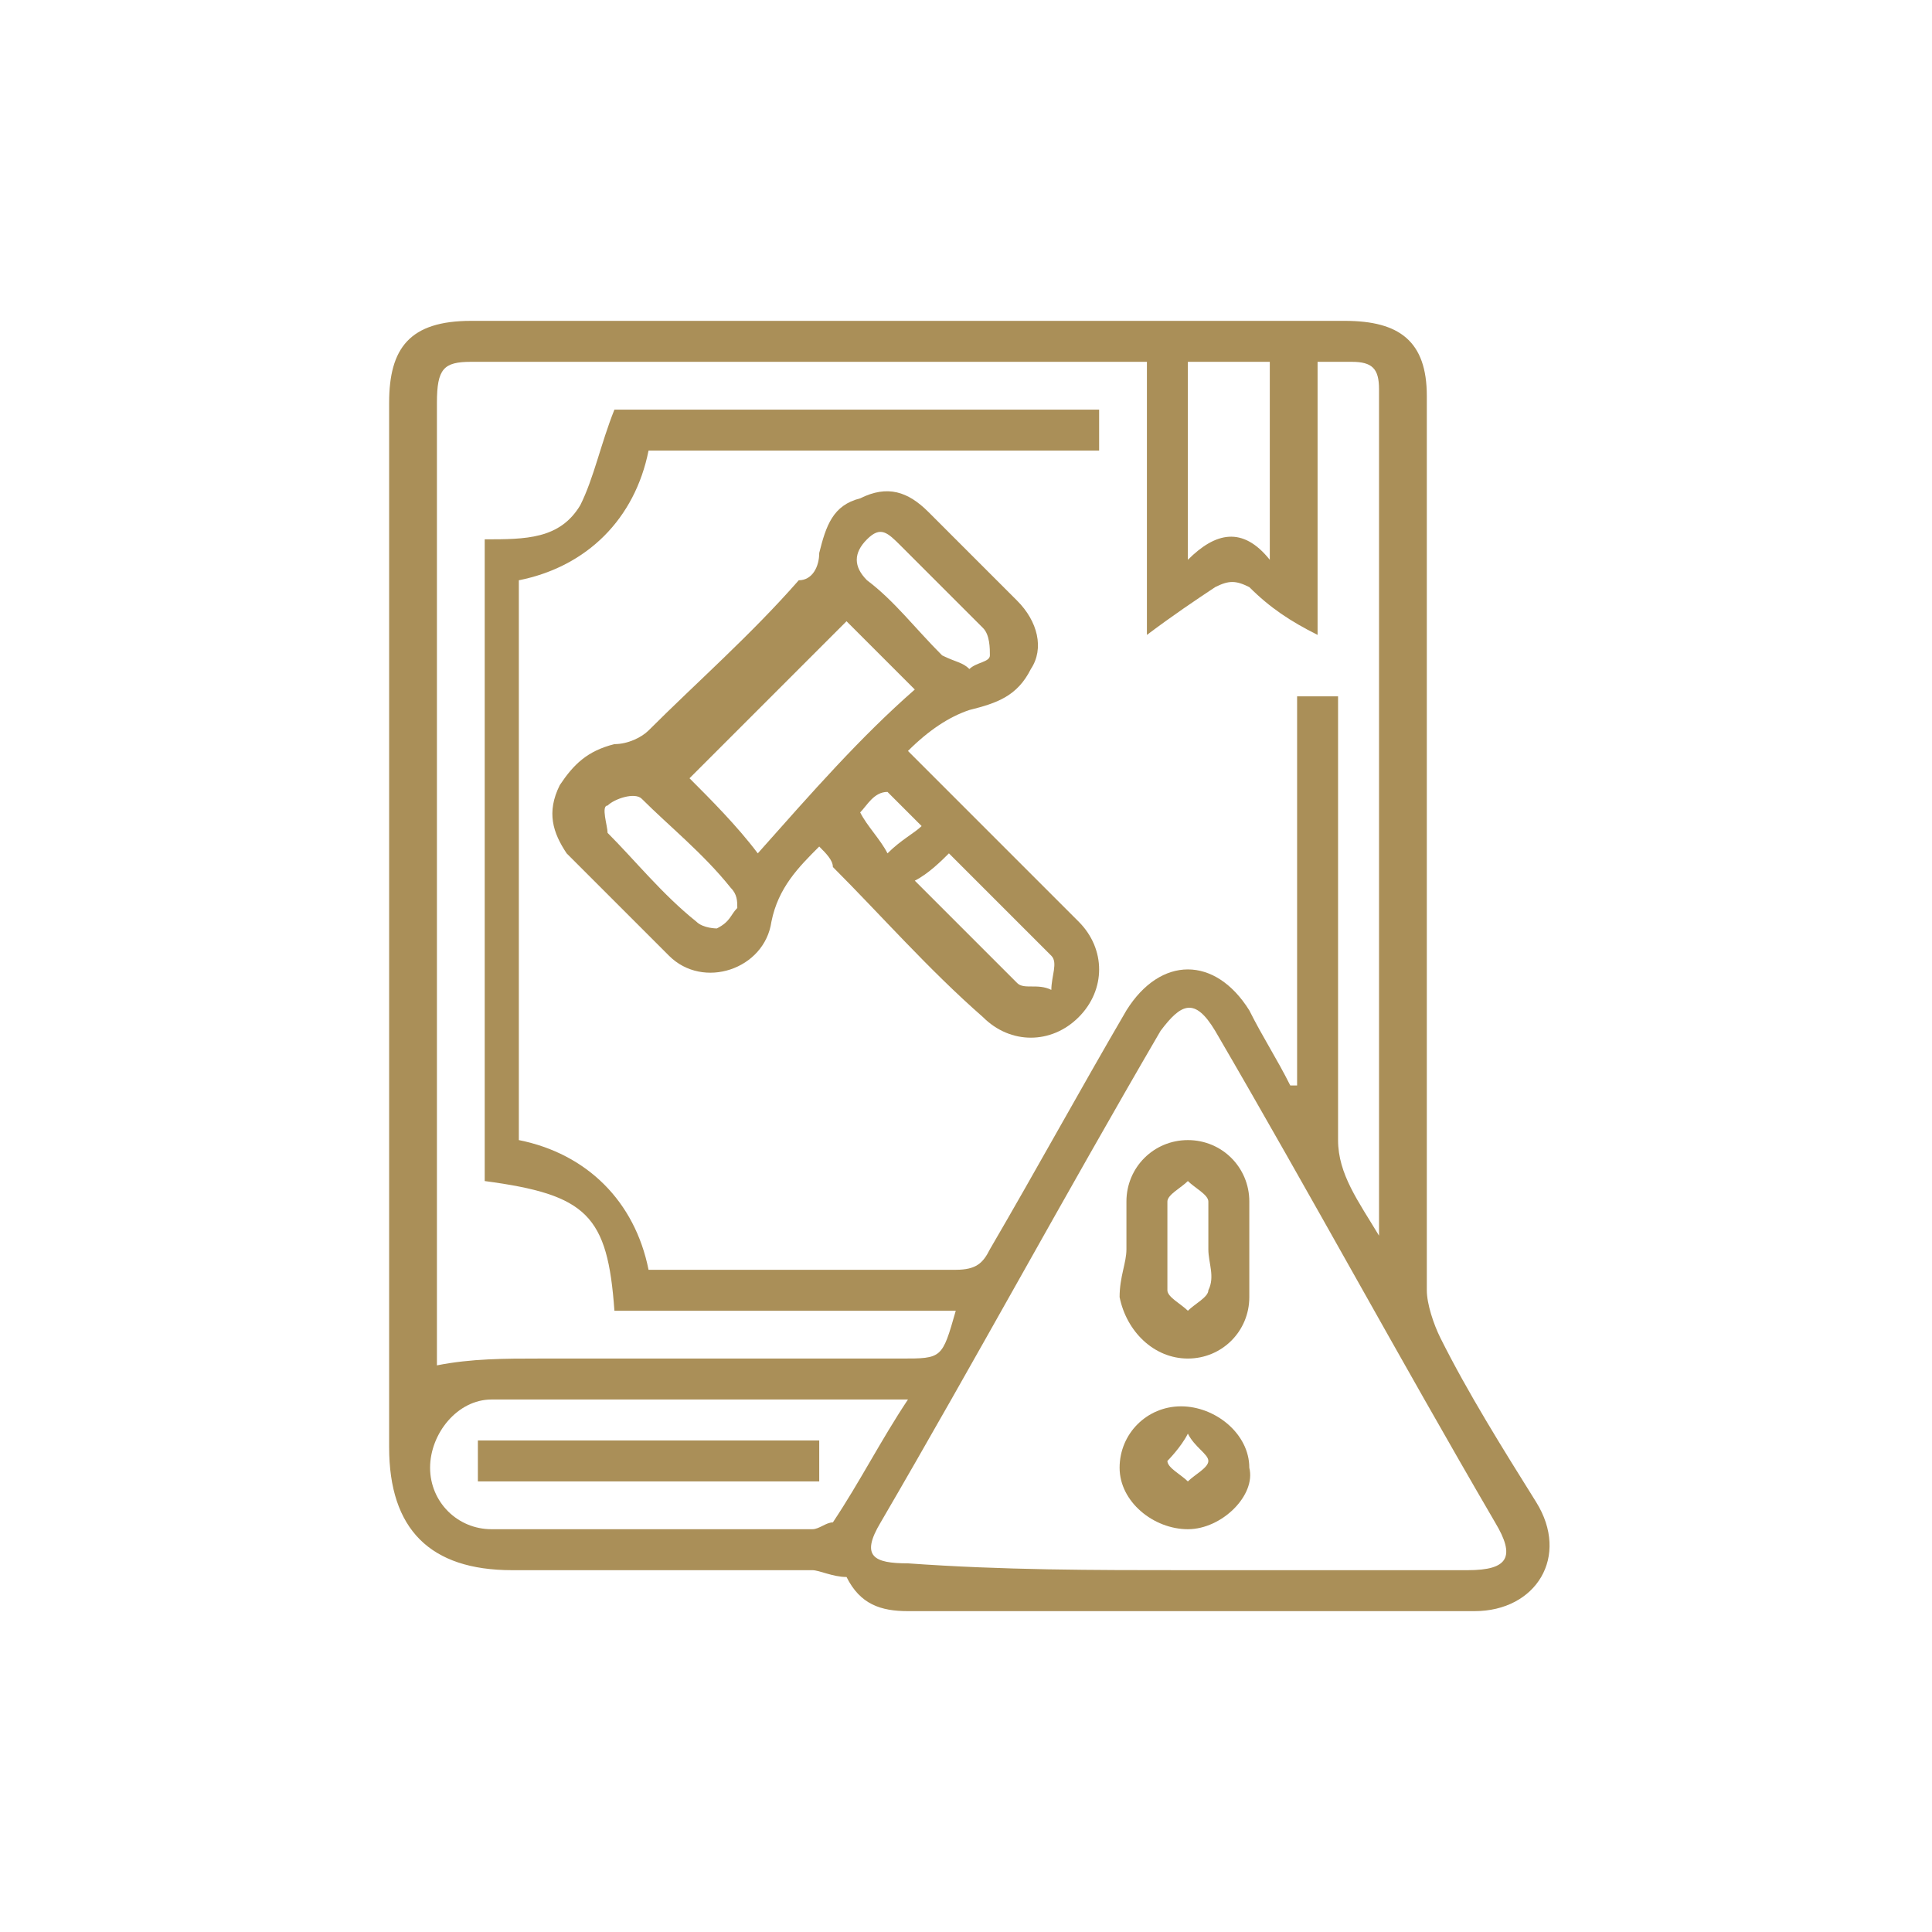
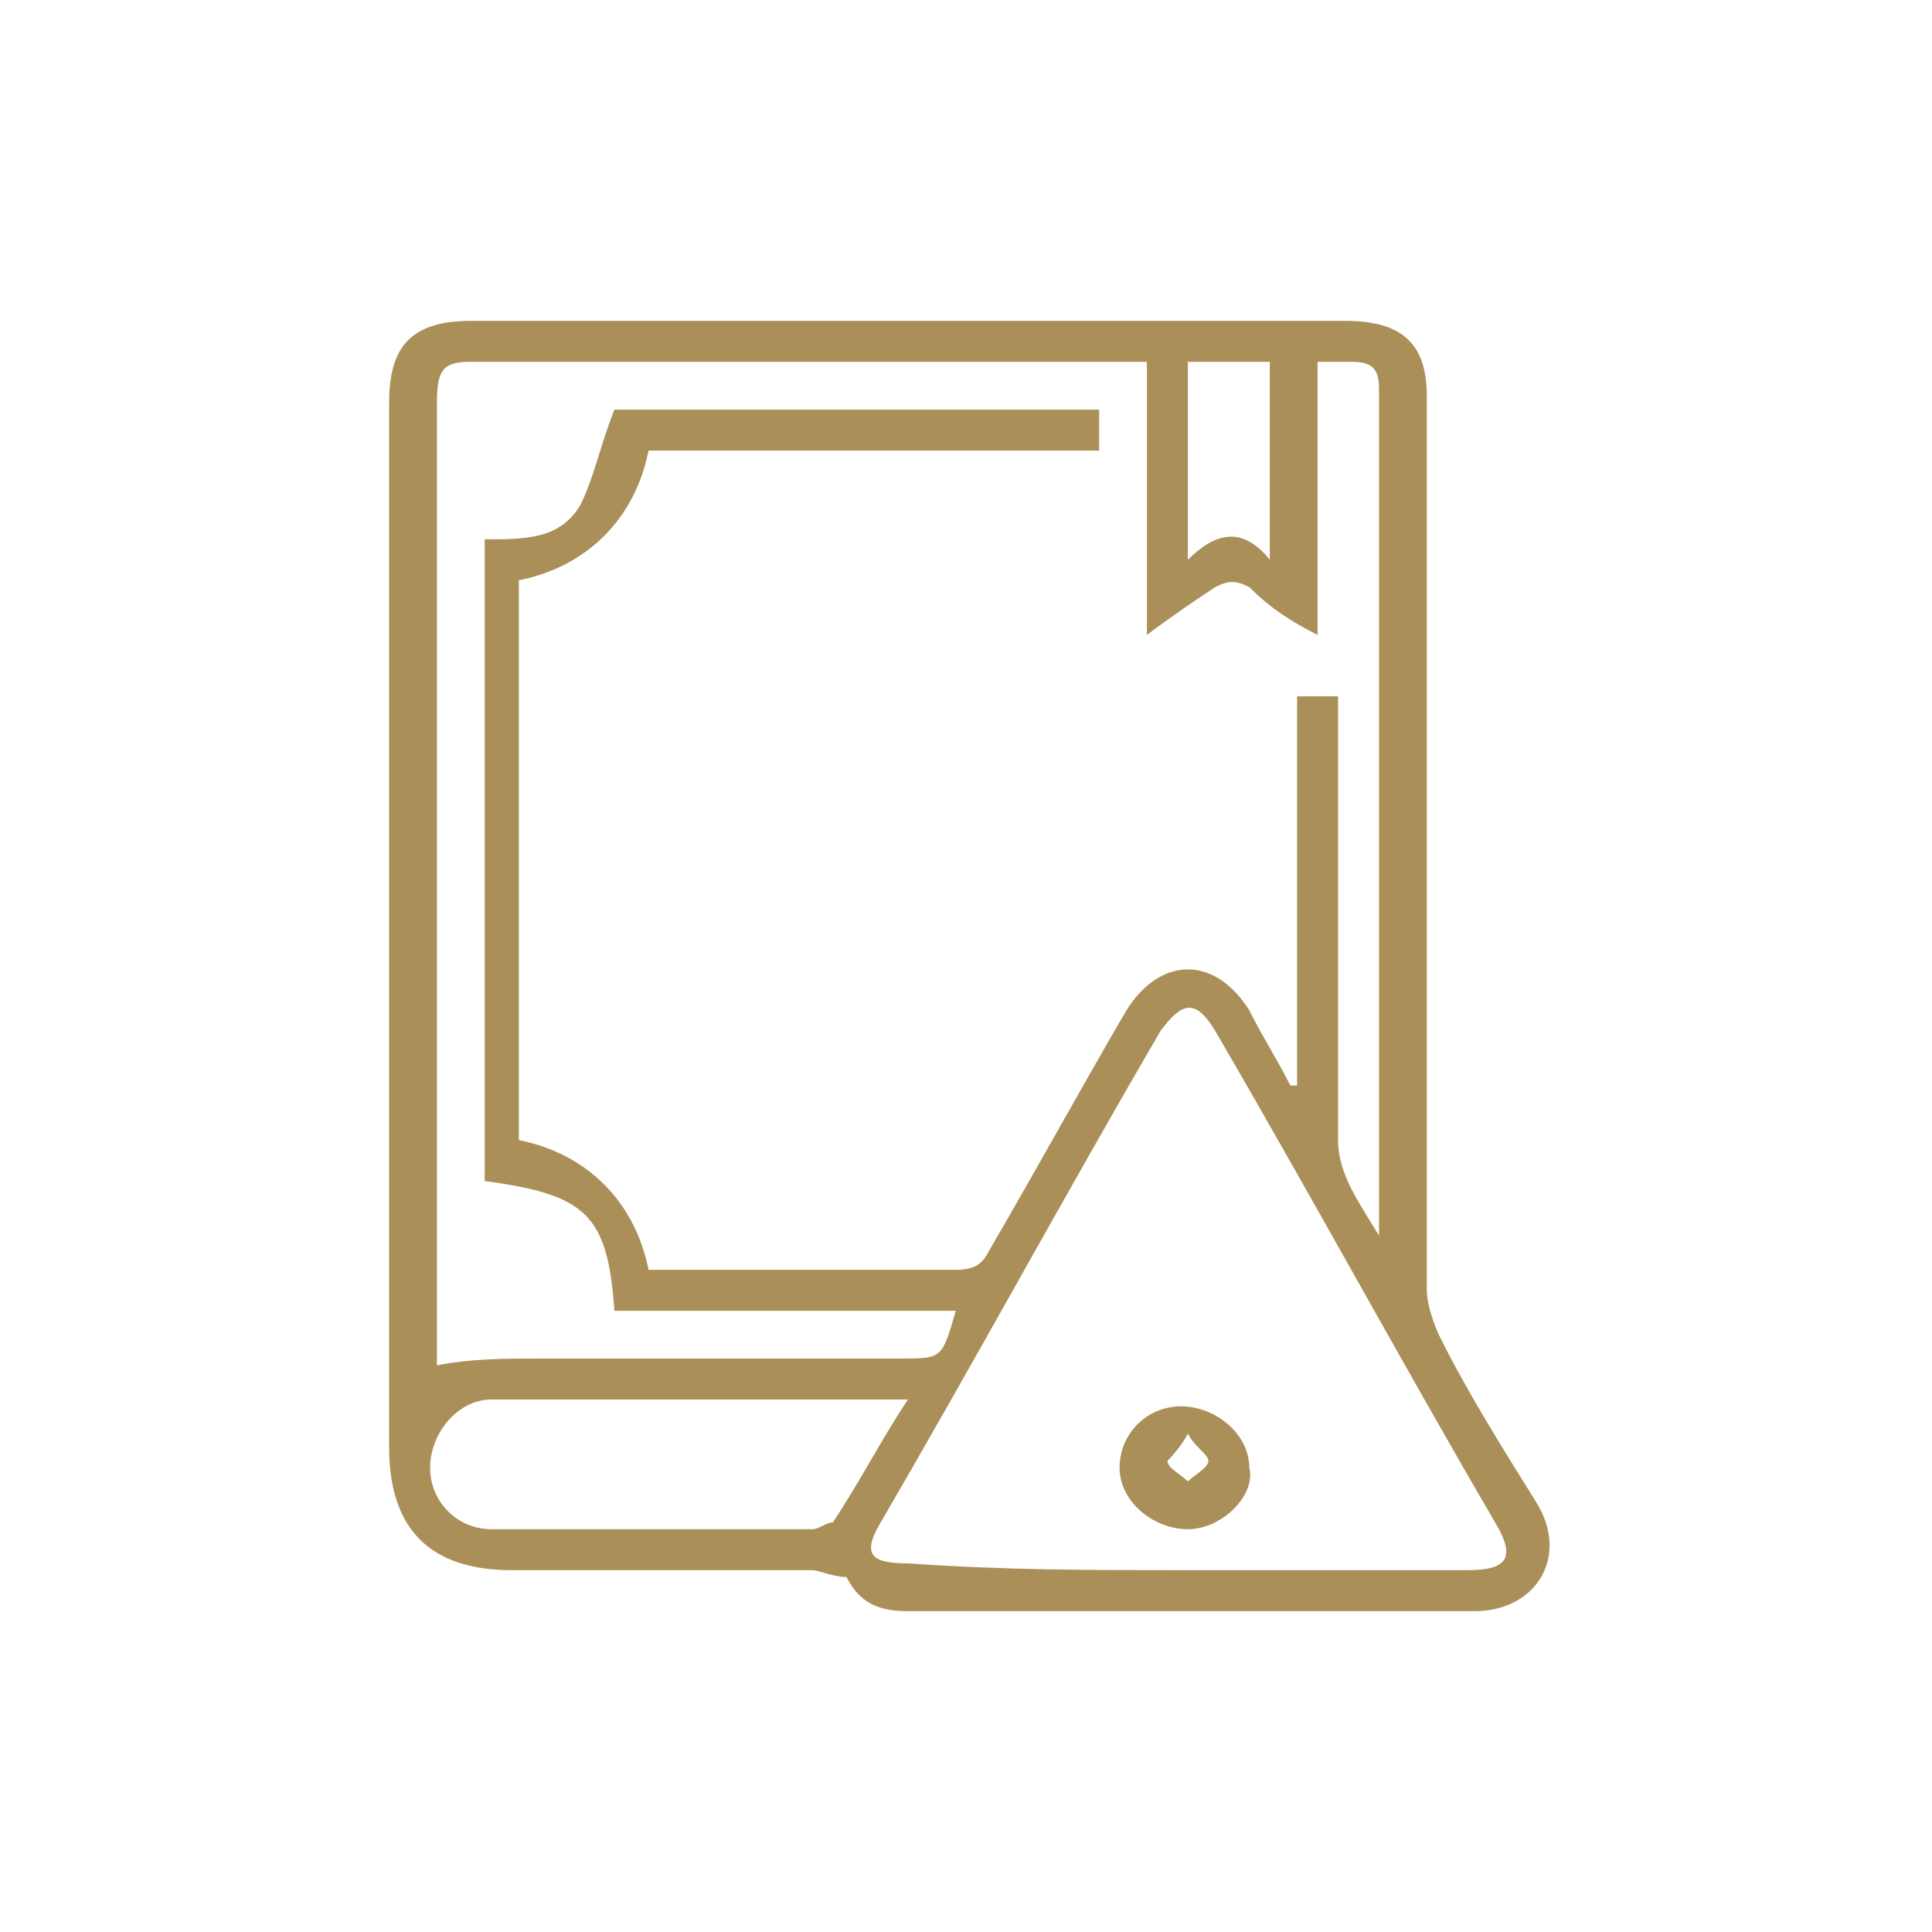
<svg xmlns="http://www.w3.org/2000/svg" version="1.1" id="Layer_1" x="0px" y="0px" viewBox="0 0 28.3 28.3" style="enable-background:new 0 0 28.3 28.3;" xml:space="preserve">
  <style type="text/css">
	.st0{fill:#AA8F58;}
	.st1{fill:#AA8F58;stroke:#AA8F58;stroke-width:0.325;stroke-miterlimit:10;}
</style>
  <g>
    <g>
      <g>
        <path class="st0" d="M5.7,13.6c0-2.6,0-5.1,0-7.7c0-0.8,0.3-1.2,1.2-1.2c4.3,0,8.5,0,12.8,0c0.8,0,1.2,0.3,1.2,1.1     c0,4.4,0,8.8,0,13.1c0,0.2,0.1,0.5,0.2,0.7c0.4,0.8,0.9,1.6,1.4,2.4c0.5,0.8,0,1.6-0.9,1.6c-2.8,0-5.5,0-8.3,0     c-0.4,0-0.7-0.1-0.9-0.5C12.2,23.1,12,23,11.9,23c-1.5,0-2.9,0-4.4,0c-1.2,0-1.8-0.6-1.8-1.8C5.7,18.7,5.7,16.1,5.7,13.6z      M20.2,18.1c0-0.1,0-0.1,0-0.2c0-4.1,0-8.1,0-12.2c0-0.3-0.1-0.4-0.4-0.4c-0.2,0-0.3,0-0.5,0c0,1.4,0,2.7,0,4     c-0.4-0.2-0.7-0.4-1-0.7c-0.2-0.1-0.3-0.1-0.5,0c-0.3,0.2-0.6,0.4-1,0.7c0-1.4,0-2.7,0-4c-0.1,0-0.2,0-0.2,0c-3.2,0-6.4,0-9.7,0     c-0.4,0-0.5,0.1-0.5,0.6c0,3.7,0,7.4,0,11.1c0,1,0,2,0,3c0.5-0.1,1-0.1,1.5-0.1c1.8,0,3.5,0,5.3,0c0.6,0,0.6,0,0.8-0.7     c-1.7,0-3.4,0-5,0c-0.1-1.4-0.4-1.7-1.9-1.9c0-3.1,0-6.3,0-9.4c0.6,0,1.1,0,1.4-0.5C8.7,7,8.8,6.5,9,6c2.3,0,4.7,0,7.1,0     c0,0.2,0,0.4,0,0.6c-2.2,0-4.4,0-6.6,0c-0.2,1-0.9,1.7-1.9,1.9c0,2.7,0,5.5,0,8.2c1,0.2,1.7,0.9,1.9,1.9c0,0,0.1,0,0.1,0     c1.5,0,2.9,0,4.4,0c0.3,0,0.4-0.1,0.5-0.3c0.7-1.2,1.3-2.3,2-3.5c0.5-0.8,1.3-0.8,1.8,0c0.2,0.4,0.4,0.7,0.6,1.1c0,0,0.1,0,0.1,0     c0-1.9,0-3.8,0-5.7c0.2,0,0.4,0,0.6,0c0,0.2,0,0.4,0,0.6c0,2,0,3.9,0,5.9C19.6,17.2,19.9,17.6,20.2,18.1z M17.4,23     c1.4,0,2.7,0,4.1,0c0.6,0,0.7-0.2,0.4-0.7c-1.4-2.4-2.7-4.8-4.1-7.2c-0.3-0.5-0.5-0.4-0.8,0c-1.4,2.4-2.7,4.8-4.1,7.2     c-0.3,0.5-0.1,0.6,0.4,0.6C14.7,23,16,23,17.4,23z M13.3,20.5c-2.1,0-4.1,0-6.1,0c-0.5,0-0.9,0.5-0.9,1c0,0.5,0.4,0.9,0.9,0.9     c1.6,0,3.2,0,4.7,0c0.1,0,0.2-0.1,0.3-0.1C12.6,21.7,12.9,21.1,13.3,20.5z M18.6,8.2c0-1,0-2,0-2.9c-0.4,0-0.8,0-1.2,0     c0,0.9,0,1.9,0,2.9C17.8,7.8,18.2,7.7,18.6,8.2z" />
-         <path class="st0" d="M12,12.4c-0.3,0.3-0.6,0.6-0.7,1.1c-0.1,0.7-1,1-1.5,0.5c-0.5-0.5-1-1-1.5-1.5c-0.2-0.3-0.3-0.6-0.1-1     c0.2-0.3,0.4-0.5,0.8-0.6c0.2,0,0.4-0.1,0.5-0.2c0.7-0.7,1.5-1.4,2.2-2.2C11.9,8.5,12,8.3,12,8.1c0.1-0.4,0.2-0.7,0.6-0.8     c0.4-0.2,0.7-0.1,1,0.2c0.4,0.4,0.9,0.9,1.3,1.3c0.3,0.3,0.4,0.7,0.2,1c-0.2,0.4-0.5,0.5-0.9,0.6c-0.3,0.1-0.6,0.3-0.9,0.6     c0.8,0.8,1.5,1.5,2.2,2.2c0.1,0.1,0.2,0.2,0.3,0.3c0.4,0.4,0.4,1,0,1.4c-0.4,0.4-1,0.4-1.4,0c-0.8-0.7-1.5-1.5-2.2-2.2     C12.2,12.6,12.1,12.5,12,12.4z M13.4,10.1c-0.3-0.3-0.7-0.7-1-1c-0.8,0.8-1.6,1.6-2.3,2.3c0.3,0.3,0.7,0.7,1,1.1     C11.9,11.6,12.6,10.8,13.4,10.1z M13.4,12.9c0.5,0.5,1,1,1.5,1.5c0.1,0.1,0.3,0,0.5,0.1c0-0.2,0.1-0.4,0-0.5     c-0.5-0.5-1-1-1.5-1.5C13.8,12.6,13.6,12.8,13.4,12.9z M14.2,9.8c0.1-0.1,0.3-0.1,0.3-0.2c0-0.1,0-0.3-0.1-0.4     c-0.4-0.4-0.8-0.8-1.2-1.2c-0.2-0.2-0.3-0.3-0.5-0.1c-0.2,0.2-0.2,0.4,0,0.6c0.4,0.3,0.7,0.7,1.1,1.1C14,9.7,14.1,9.7,14.2,9.8z      M10.8,13.3c0-0.1,0-0.2-0.1-0.3c-0.4-0.5-0.9-0.9-1.3-1.3c-0.1-0.1-0.4,0-0.5,0.1c-0.1,0,0,0.3,0,0.4c0.4,0.4,0.8,0.9,1.3,1.3     c0.1,0.1,0.3,0.1,0.3,0.1C10.7,13.5,10.7,13.4,10.8,13.3z M12.6,11.9c0.1,0.2,0.3,0.4,0.4,0.6c0.2-0.2,0.4-0.3,0.5-0.4     c-0.2-0.2-0.3-0.3-0.5-0.5C12.8,11.6,12.7,11.8,12.6,11.9z" />
-         <path class="st0" d="M16.5,18.3c0-0.2,0-0.5,0-0.7c0-0.5,0.4-0.9,0.9-0.9c0.5,0,0.9,0.4,0.9,0.9c0,0.5,0,0.9,0,1.4     c0,0.5-0.4,0.9-0.9,0.9c-0.5,0-0.9-0.4-1-0.9C16.4,18.7,16.5,18.5,16.5,18.3C16.5,18.3,16.5,18.3,16.5,18.3z M17.7,18.3     c0-0.2,0-0.5,0-0.7c0-0.1-0.2-0.2-0.3-0.3c-0.1,0.1-0.3,0.2-0.3,0.3c0,0.4,0,0.8,0,1.3c0,0.1,0.2,0.2,0.3,0.3     c0.1-0.1,0.3-0.2,0.3-0.3C17.8,18.7,17.7,18.5,17.7,18.3z" />
        <path class="st0" d="M17.4,22.4c-0.5,0-1-0.4-1-0.9c0-0.5,0.4-0.9,0.9-0.9c0.5,0,1,0.4,1,0.9C18.4,21.9,17.9,22.4,17.4,22.4z      M17.4,21c-0.1,0.2-0.3,0.4-0.3,0.4c0,0.1,0.2,0.2,0.3,0.3c0.1-0.1,0.3-0.2,0.3-0.3C17.7,21.3,17.5,21.2,17.4,21z" />
-         <path class="st0" d="M7,21.7c0-0.2,0-0.4,0-0.6c1.7,0,3.3,0,5,0c0,0.2,0,0.4,0,0.6C10.4,21.7,8.7,21.7,7,21.7z" />
      </g>
    </g>
  </g>
</svg>